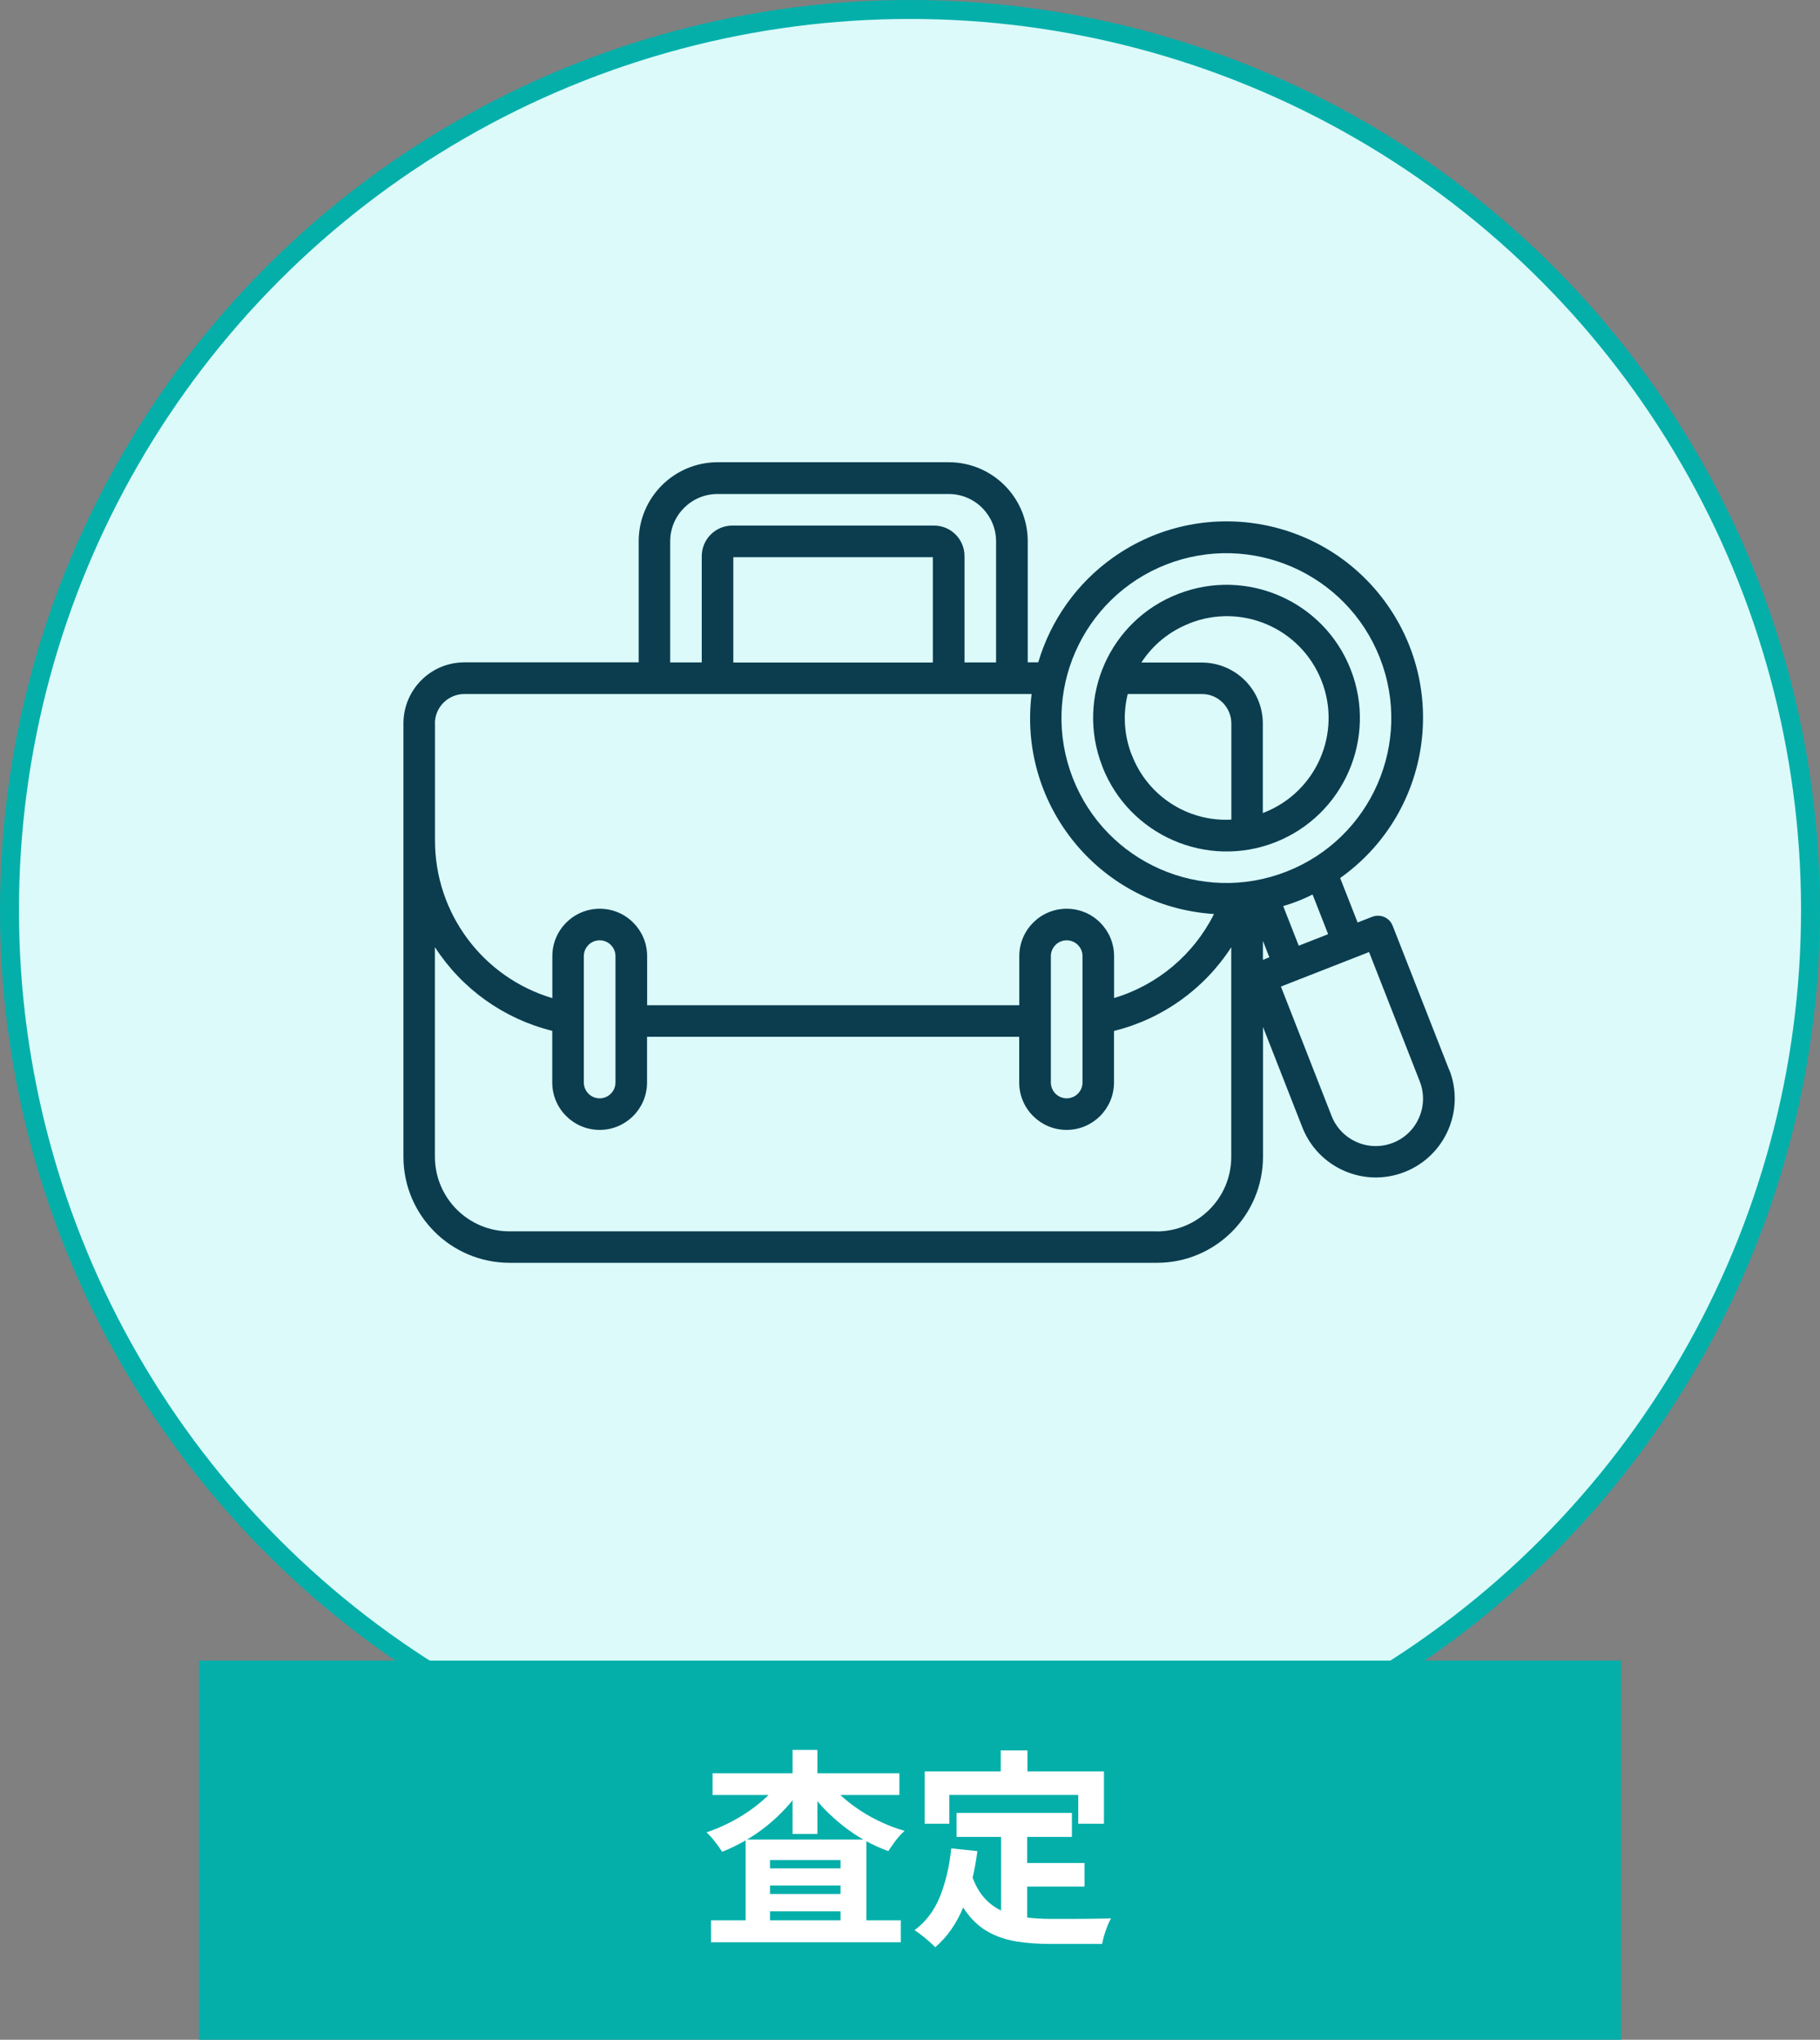
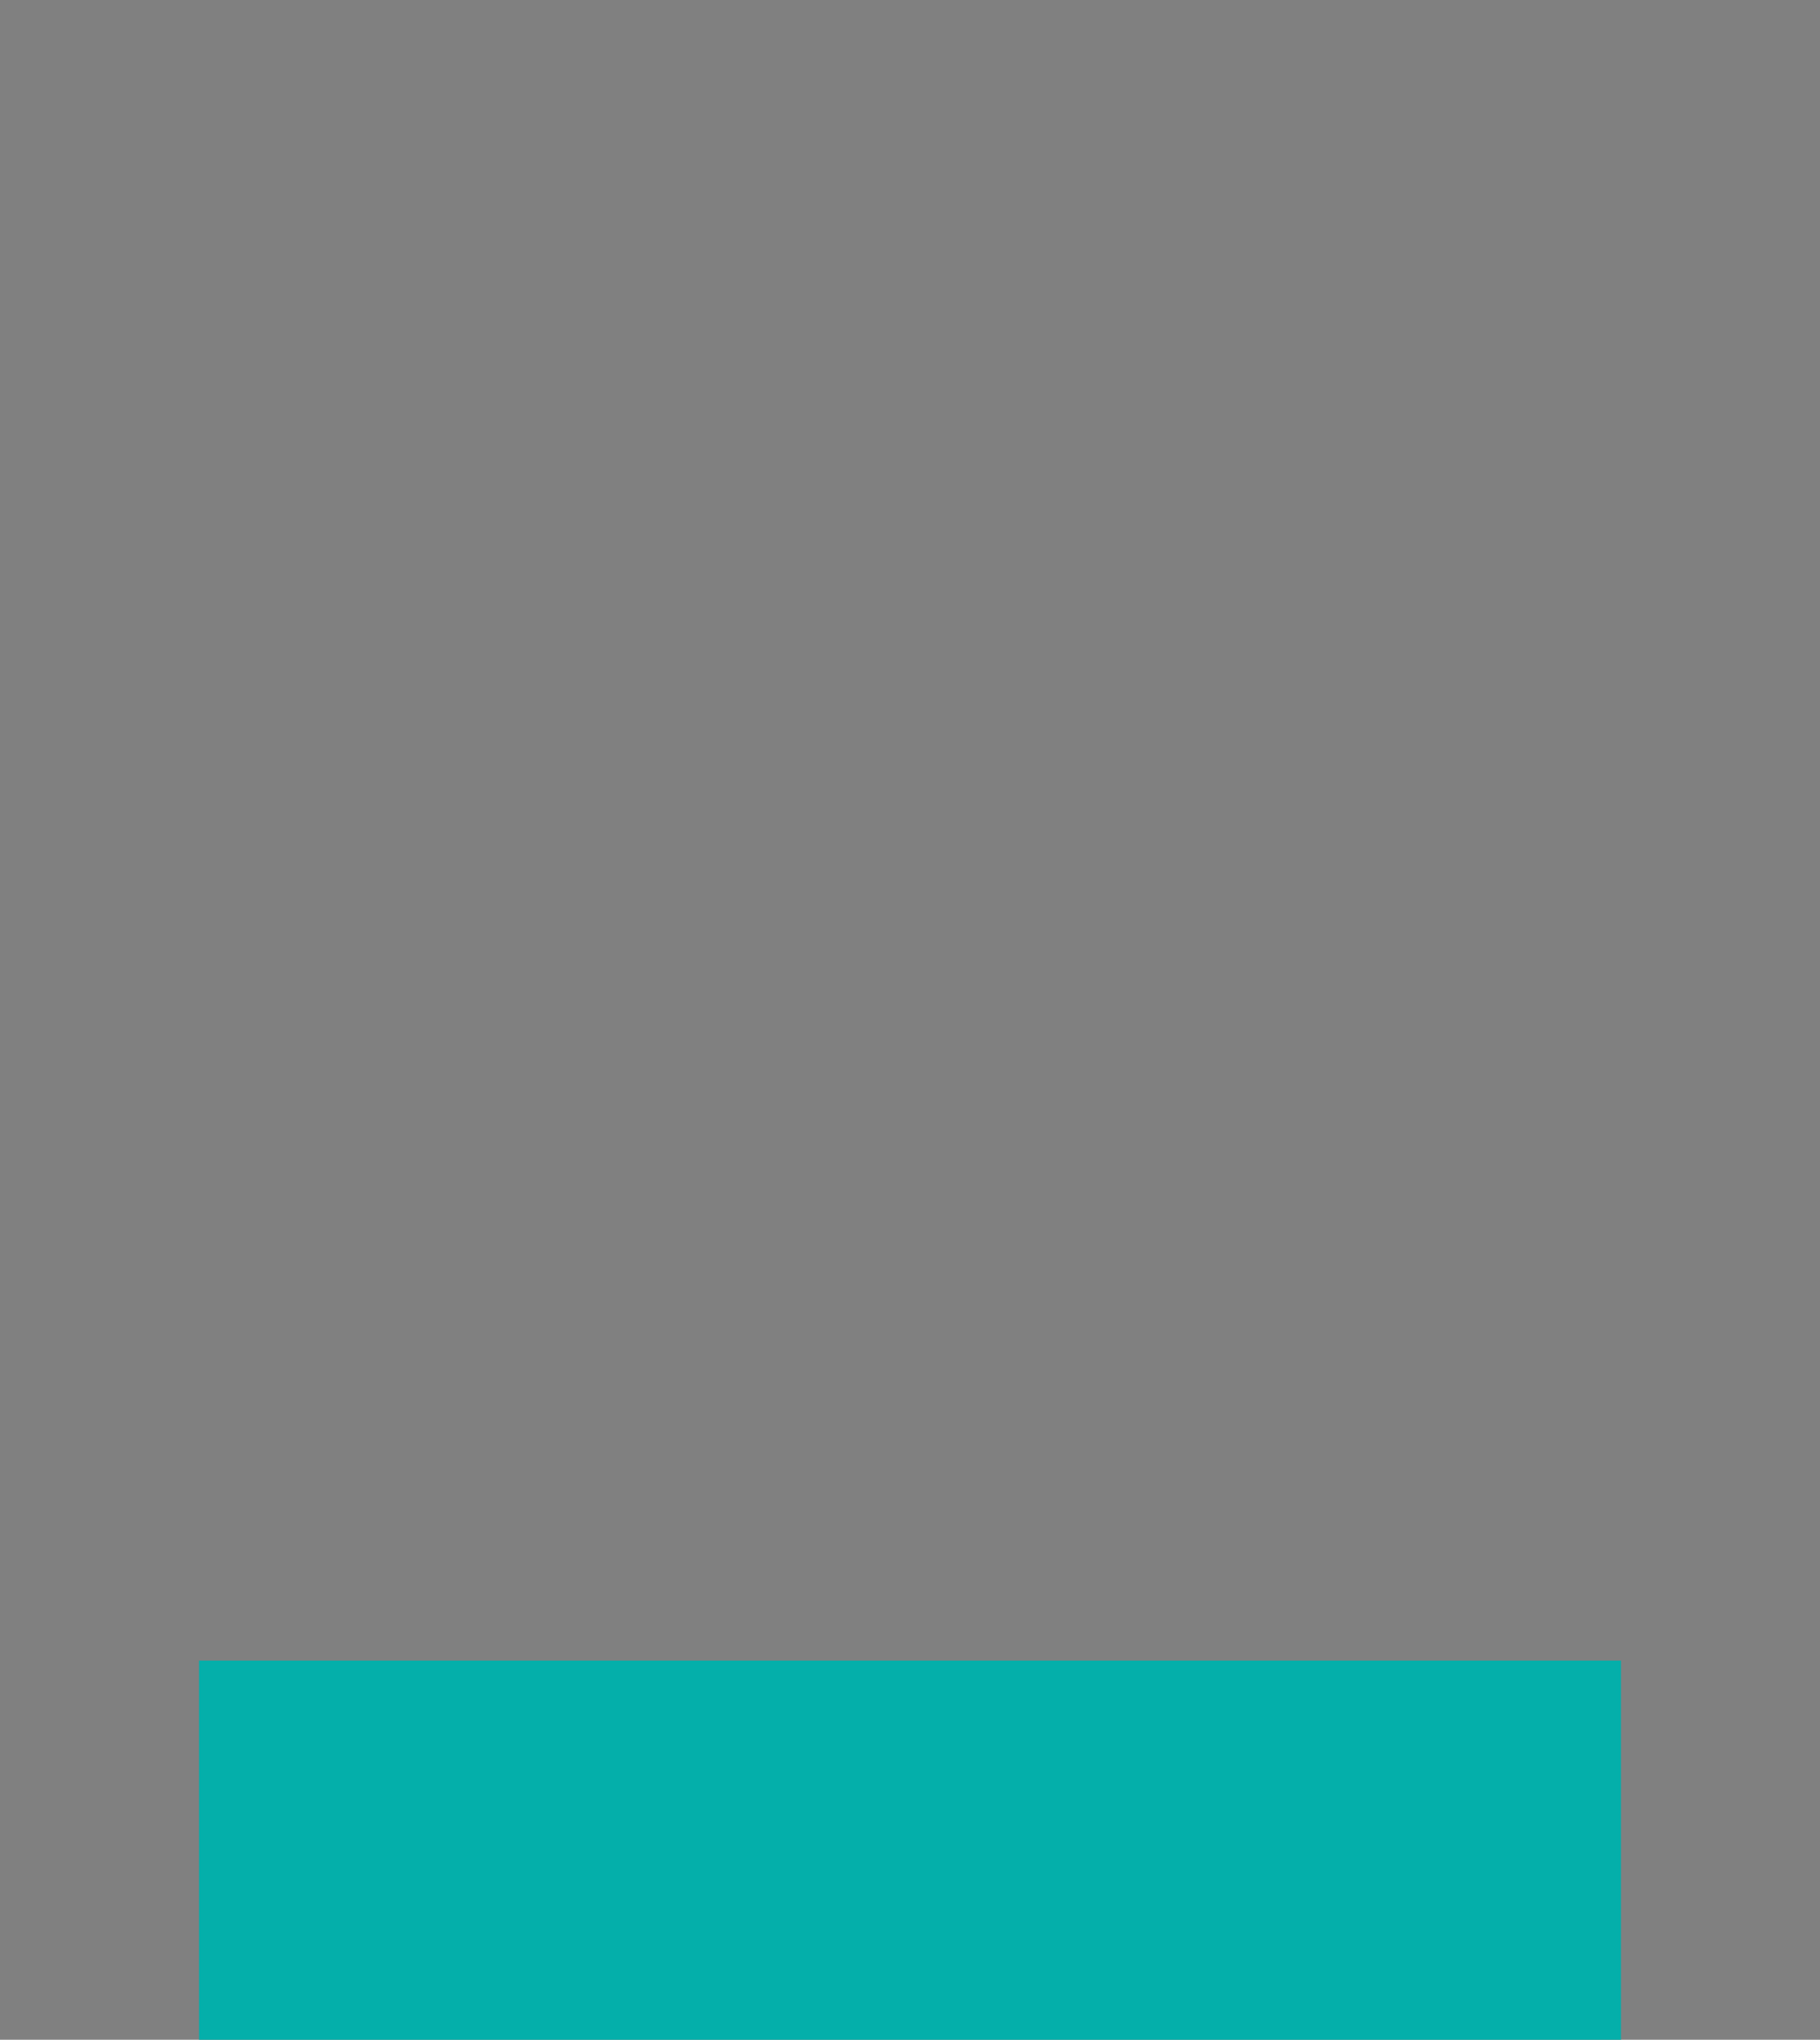
<svg xmlns="http://www.w3.org/2000/svg" id="_レイヤー_2" data-name="レイヤー 2" viewBox="0 0 192 215.17">
  <rect x="0" y="0" width="192" height="215.17" fill="#808080" stroke="none" />
  <defs>
    <style>.cls-1 {
        fill: #dcfafa;
        stroke: #04afaa;
        stroke-width: 2px;
      }

      .cls-2 {
        fill: #0b3d4f;
      }

      .cls-3 {
        fill: #fff;
      }

      .cls-4 {
        fill: #04afaa;
      }</style>
  </defs>
  <g id="_デザイン" data-name="デザイン">
-     <circle class="cls-1" cx="96" cy="96" r="95" />
    <rect class="cls-4" x="21" y="175.17" width="150" height="40" />
-     <path class="cls-3" d="M82.38,187.8l2.16.81c-.47.73-1.01,1.44-1.63,2.11-.62.67-1.29,1.3-2.01,1.88s-1.48,1.1-2.28,1.56-1.61.85-2.44,1.18c-.19-.31-.44-.66-.76-1.07s-.61-.73-.89-.98c.79-.26,1.57-.59,2.33-.97.76-.38,1.49-.81,2.19-1.3.7-.48,1.33-1,1.89-1.54.56-.54,1.04-1.11,1.44-1.69ZM75.01,202.57h20.02v2.31h-20.02v-2.31ZM75.17,187.06h19.71v2.29h-19.71v-2.29ZM78.66,194.05h12.74v9.79h-2.73v-7.63h-7.44v7.72h-2.57v-9.88ZM79.92,197.09h10.12v1.8h-10.12v-1.8ZM79.92,199.79h10.12v1.83h-10.12v-1.83ZM83.61,184.59h2.62v8.87h-2.62v-8.87ZM87.31,187.83c.41.57.91,1.13,1.5,1.66.59.54,1.24,1.03,1.95,1.5s1.46.88,2.25,1.24c.79.37,1.6.67,2.42.9-.19.16-.4.37-.62.63-.22.26-.42.52-.6.78-.18.26-.35.51-.5.73-.85-.31-1.68-.69-2.49-1.14-.81-.45-1.58-.97-2.31-1.55s-1.41-1.2-2.04-1.86-1.18-1.35-1.66-2.07l2.09-.81Z" />
-     <path class="cls-3" d="M100.36,194.98l2.75.29c-.29,2.24-.79,4.22-1.5,5.94s-1.69,3.12-2.95,4.2c-.15-.16-.35-.36-.62-.59-.26-.24-.54-.46-.82-.68-.29-.22-.53-.4-.74-.53,1.19-.88,2.08-2.06,2.68-3.55.6-1.49,1-3.18,1.19-5.07ZM97.56,186.86h18.9v5.52h-2.71v-3.04h-13.6v3.04h-2.6v-5.52ZM102.49,197.75c.34,1,.78,1.81,1.33,2.43.55.62,1.19,1.09,1.91,1.41.73.32,1.52.53,2.39.65.87.12,1.78.18,2.75.18h2.3c.49,0,.99,0,1.51-.01.51,0,.99-.01,1.43-.02.44,0,.81-.02,1.1-.03-.13.22-.26.49-.38.8-.12.32-.24.64-.34.98-.1.34-.18.65-.22.92h-5.52c-1.28,0-2.45-.09-3.52-.26-1.07-.18-2.04-.5-2.89-.96s-1.62-1.12-2.29-1.99c-.67-.87-1.24-1.99-1.71-3.39l2.16-.7ZM100.91,191.24h12.17v2.53h-12.17v-2.53ZM105.57,184.64h2.82v4h-2.82v-4ZM105.61,192.71h2.75v10.63l-2.75-.33v-10.3ZM107,196.52h7.41v2.49h-7.41v-2.49Z" />
-     <path class="cls-2" d="M152.88,112.86l-5.96-15.2c-.33-.86-1.29-1.28-2.15-.95,0,0,0,0-.01,0l-1.54.6-1.84-4.69c9.34-6.62,11.54-19.55,4.93-28.88-6.62-9.34-19.55-11.54-28.88-4.93-3.8,2.69-6.58,6.59-7.9,11.06h-1.11v-12.78c0-4.6-3.73-8.33-8.33-8.33h-24.38c-4.6,0-8.33,3.73-8.33,8.33v12.78h-18.39c-3.55,0-6.42,2.88-6.43,6.43v45.72c0,6.18,5.01,11.18,11.19,11.19h68.3c6.18,0,11.18-5.01,11.19-11.19v-13.69l4.15,10.59c1.68,4.28,6.51,6.39,10.79,4.71s6.39-6.51,4.71-10.79h0ZM140.12,98.54l-3.11,1.22-1.64-4.18c1.07-.31,2.11-.72,3.1-1.22l1.64,4.18ZM123.03,59.55c8.94-3.49,19.03.91,22.54,9.85,3.51,8.94-.9,19.04-9.85,22.54-8.94,3.51-19.04-.9-22.54-9.85-3.5-8.94.9-19.03,9.85-22.54h0ZM70.7,57.11c0-2.76,2.24-5,5-5h24.38c2.76,0,5,2.24,5,5v12.77h-3.33v-11.22c0-1.78-1.44-3.22-3.22-3.22h-21.27c-1.78,0-3.22,1.44-3.23,3.22v11.22h-3.33v-12.77ZM77.36,58.78h21.05v11.11h-21.05v-11.11ZM45.88,76.31c0-1.71,1.39-3.09,3.1-3.1h59.85c-1.41,11.35,6.65,21.69,18,23.09.41.05.83.09,1.24.12-2.14,4.28-5.96,7.49-10.54,8.86v-4.42c0-2.76-2.24-5-5-5s-5,2.24-5,5v5.18h-39.26v-5.18c0-2.76-2.24-5-5-5s-5,2.24-5,5v4.43c-7.35-2.19-12.39-8.96-12.38-16.64v-12.34ZM110.86,100.86c0-.92.75-1.67,1.67-1.67s1.67.75,1.67,1.67v13.33c0,.92-.75,1.67-1.67,1.67s-1.67-.75-1.67-1.67h0v-13.33ZM64.93,114.19c0,.92-.75,1.67-1.67,1.67s-1.67-.75-1.67-1.67h0v-13.33c0-.92.75-1.67,1.67-1.67s1.67.75,1.67,1.67v13.33ZM122.04,129.89H53.74c-4.34,0-7.85-3.52-7.86-7.86v-22.12c2.85,4.41,7.28,7.57,12.38,8.83v5.45c0,2.76,2.24,5,5,5s5-2.24,5-5v-4.82h39.26v4.82c0,2.76,2.24,5,5,5s5-2.24,5-5v-5.44c5.1-1.26,9.52-4.42,12.37-8.83v22.12c0,4.34-3.52,7.85-7.86,7.86h0ZM133.23,99.25l.68,1.73-.68.27v-1.99ZM146.95,120.55c-2.56,1.01-5.46-.26-6.47-2.82h0s-5.35-13.66-5.35-13.66l7.74-3.03,1.56-.61,5.35,13.65c1,2.57-.26,5.46-2.82,6.47Z" />
-     <path class="cls-2" d="M116.3,80.89c2.84,7.23,11,10.79,18.23,7.96,7.23-2.84,10.79-11,7.96-18.23-2.83-7.23-10.99-10.79-18.22-7.96-7.22,2.8-10.8,10.92-8,18.13.01.03.02.06.04.09ZM119.4,79.66c-.81-2.05-.96-4.31-.43-6.45h7.83c1.71,0,3.09,1.39,3.1,3.1v10.15c-4.6.25-8.84-2.5-10.49-6.8ZM125.47,65.76c5.51-2.19,11.74.5,13.93,6.01s-.5,11.74-6.01,13.93c-.03.01-.06.02-.09.04l-.08.03v-9.45c0-3.55-2.88-6.42-6.43-6.43h-6.38c1.21-1.87,2.98-3.31,5.06-4.12Z" />
  </g>
</svg>